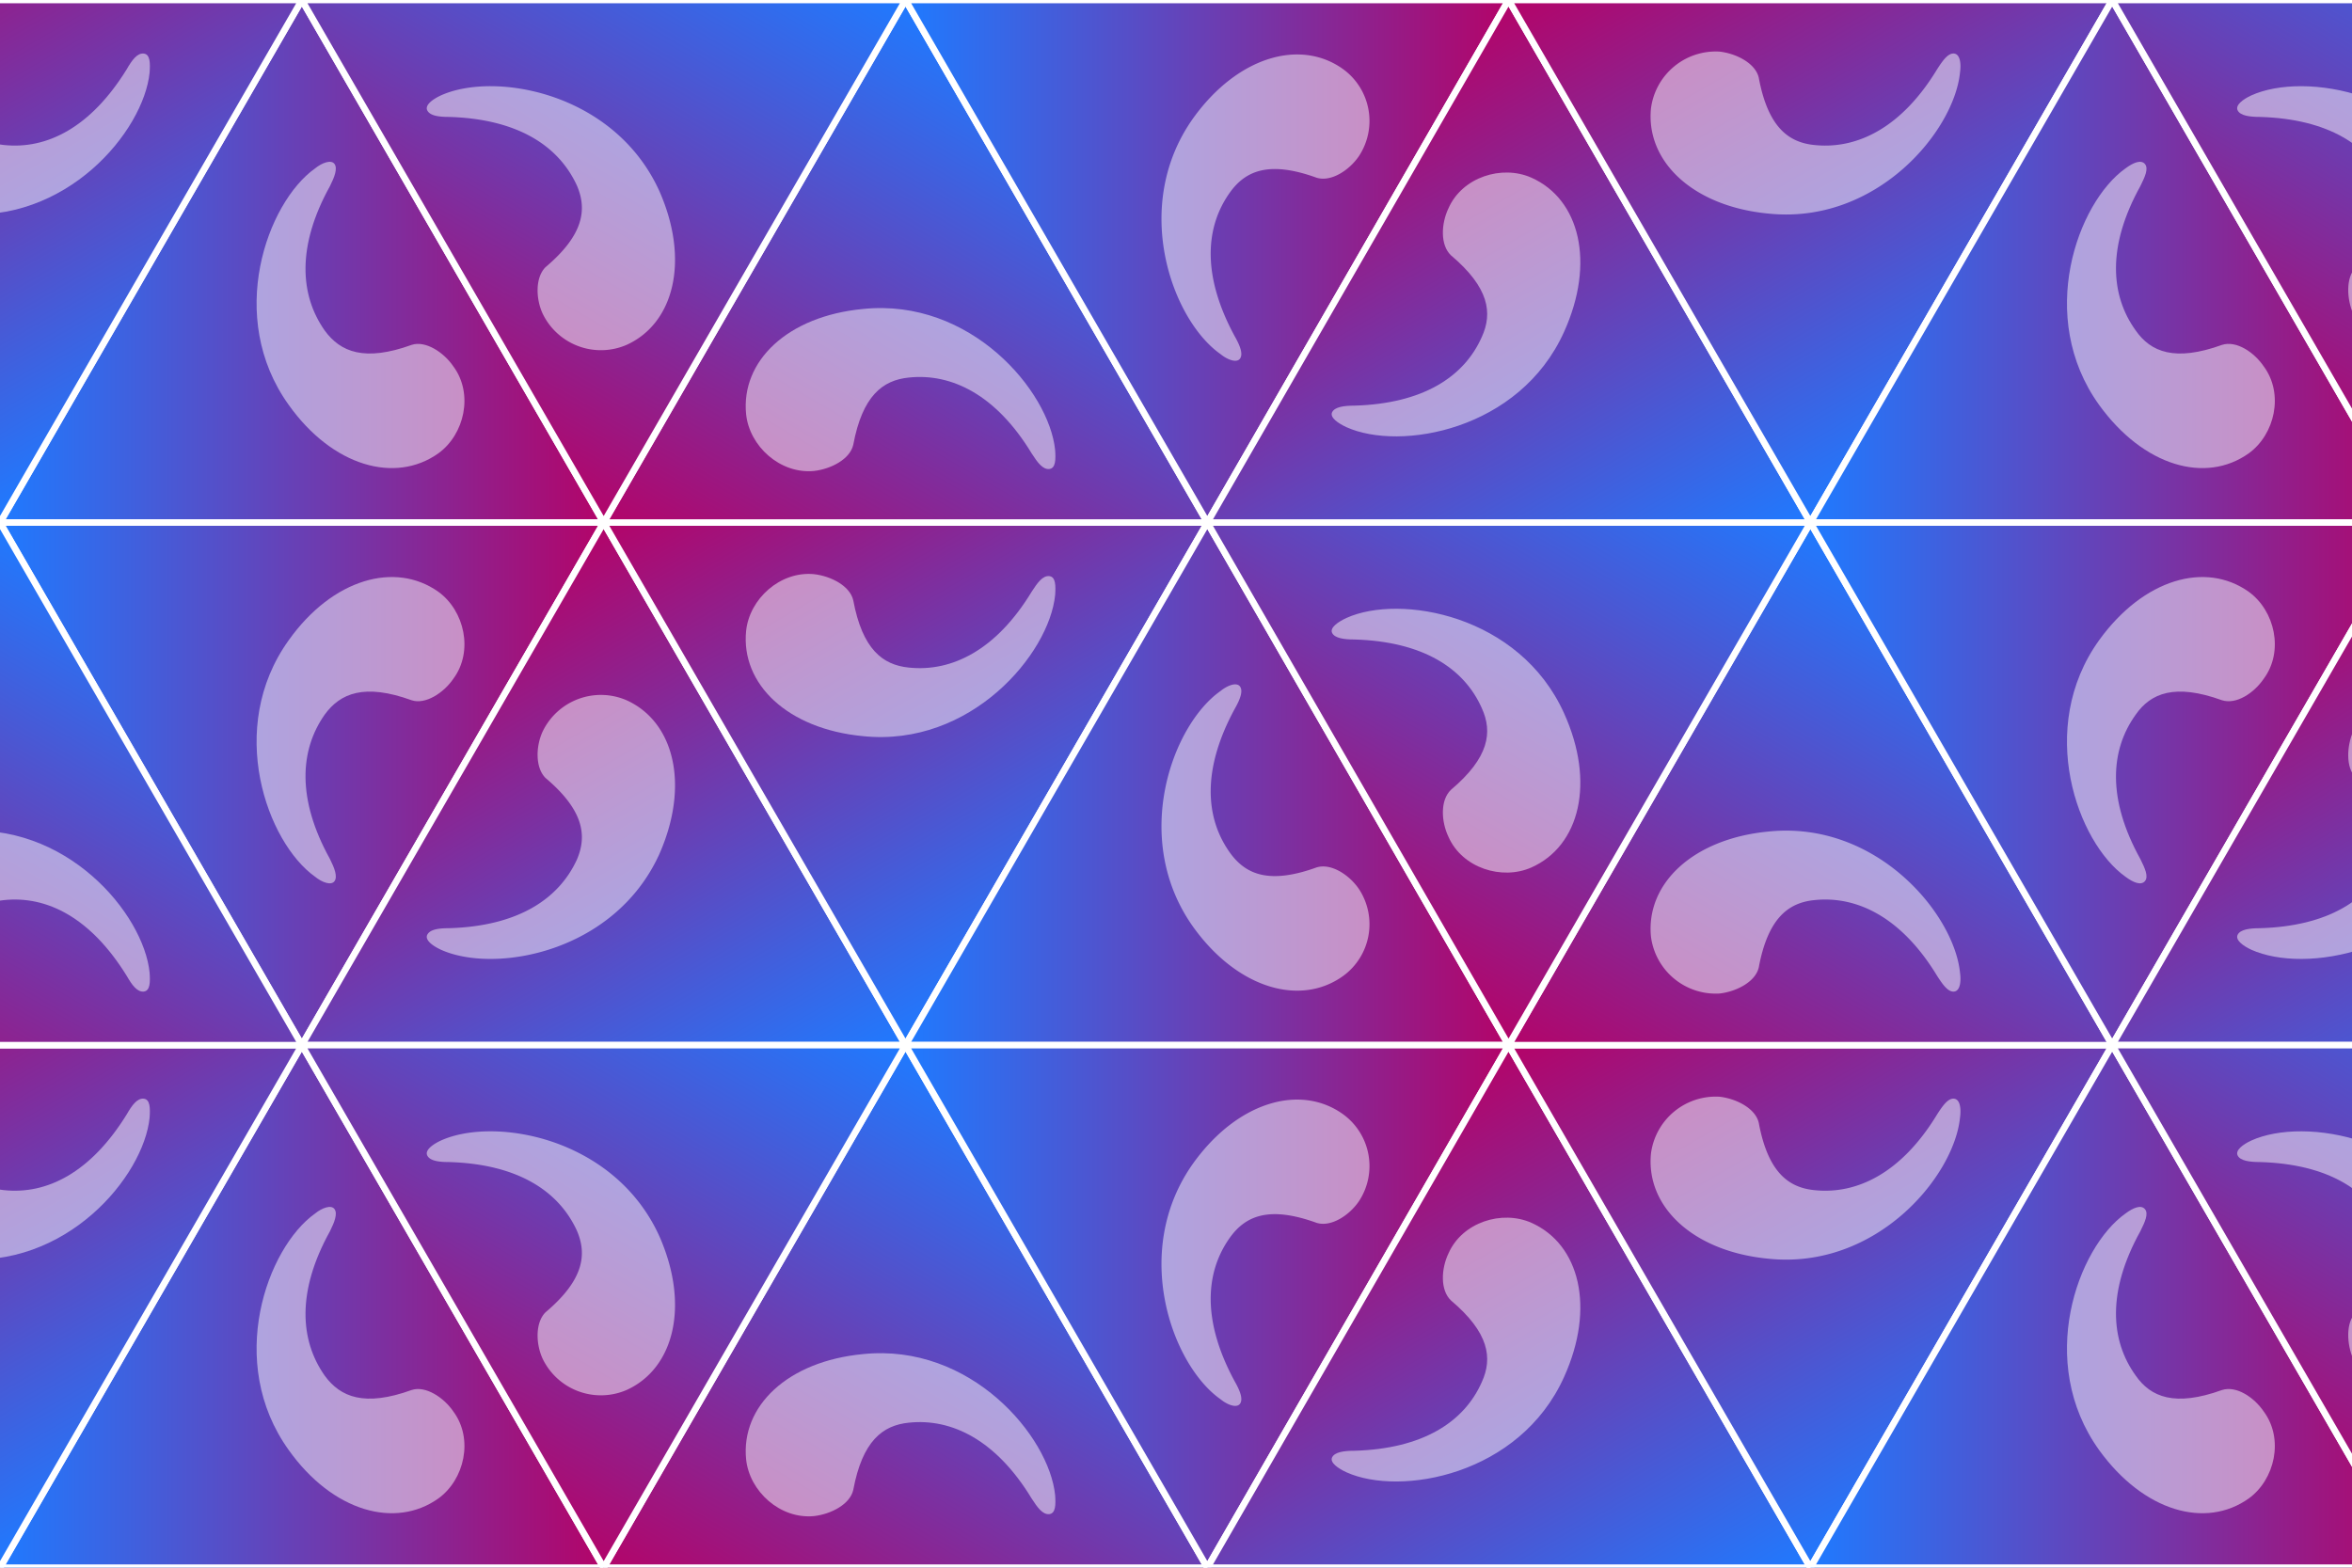
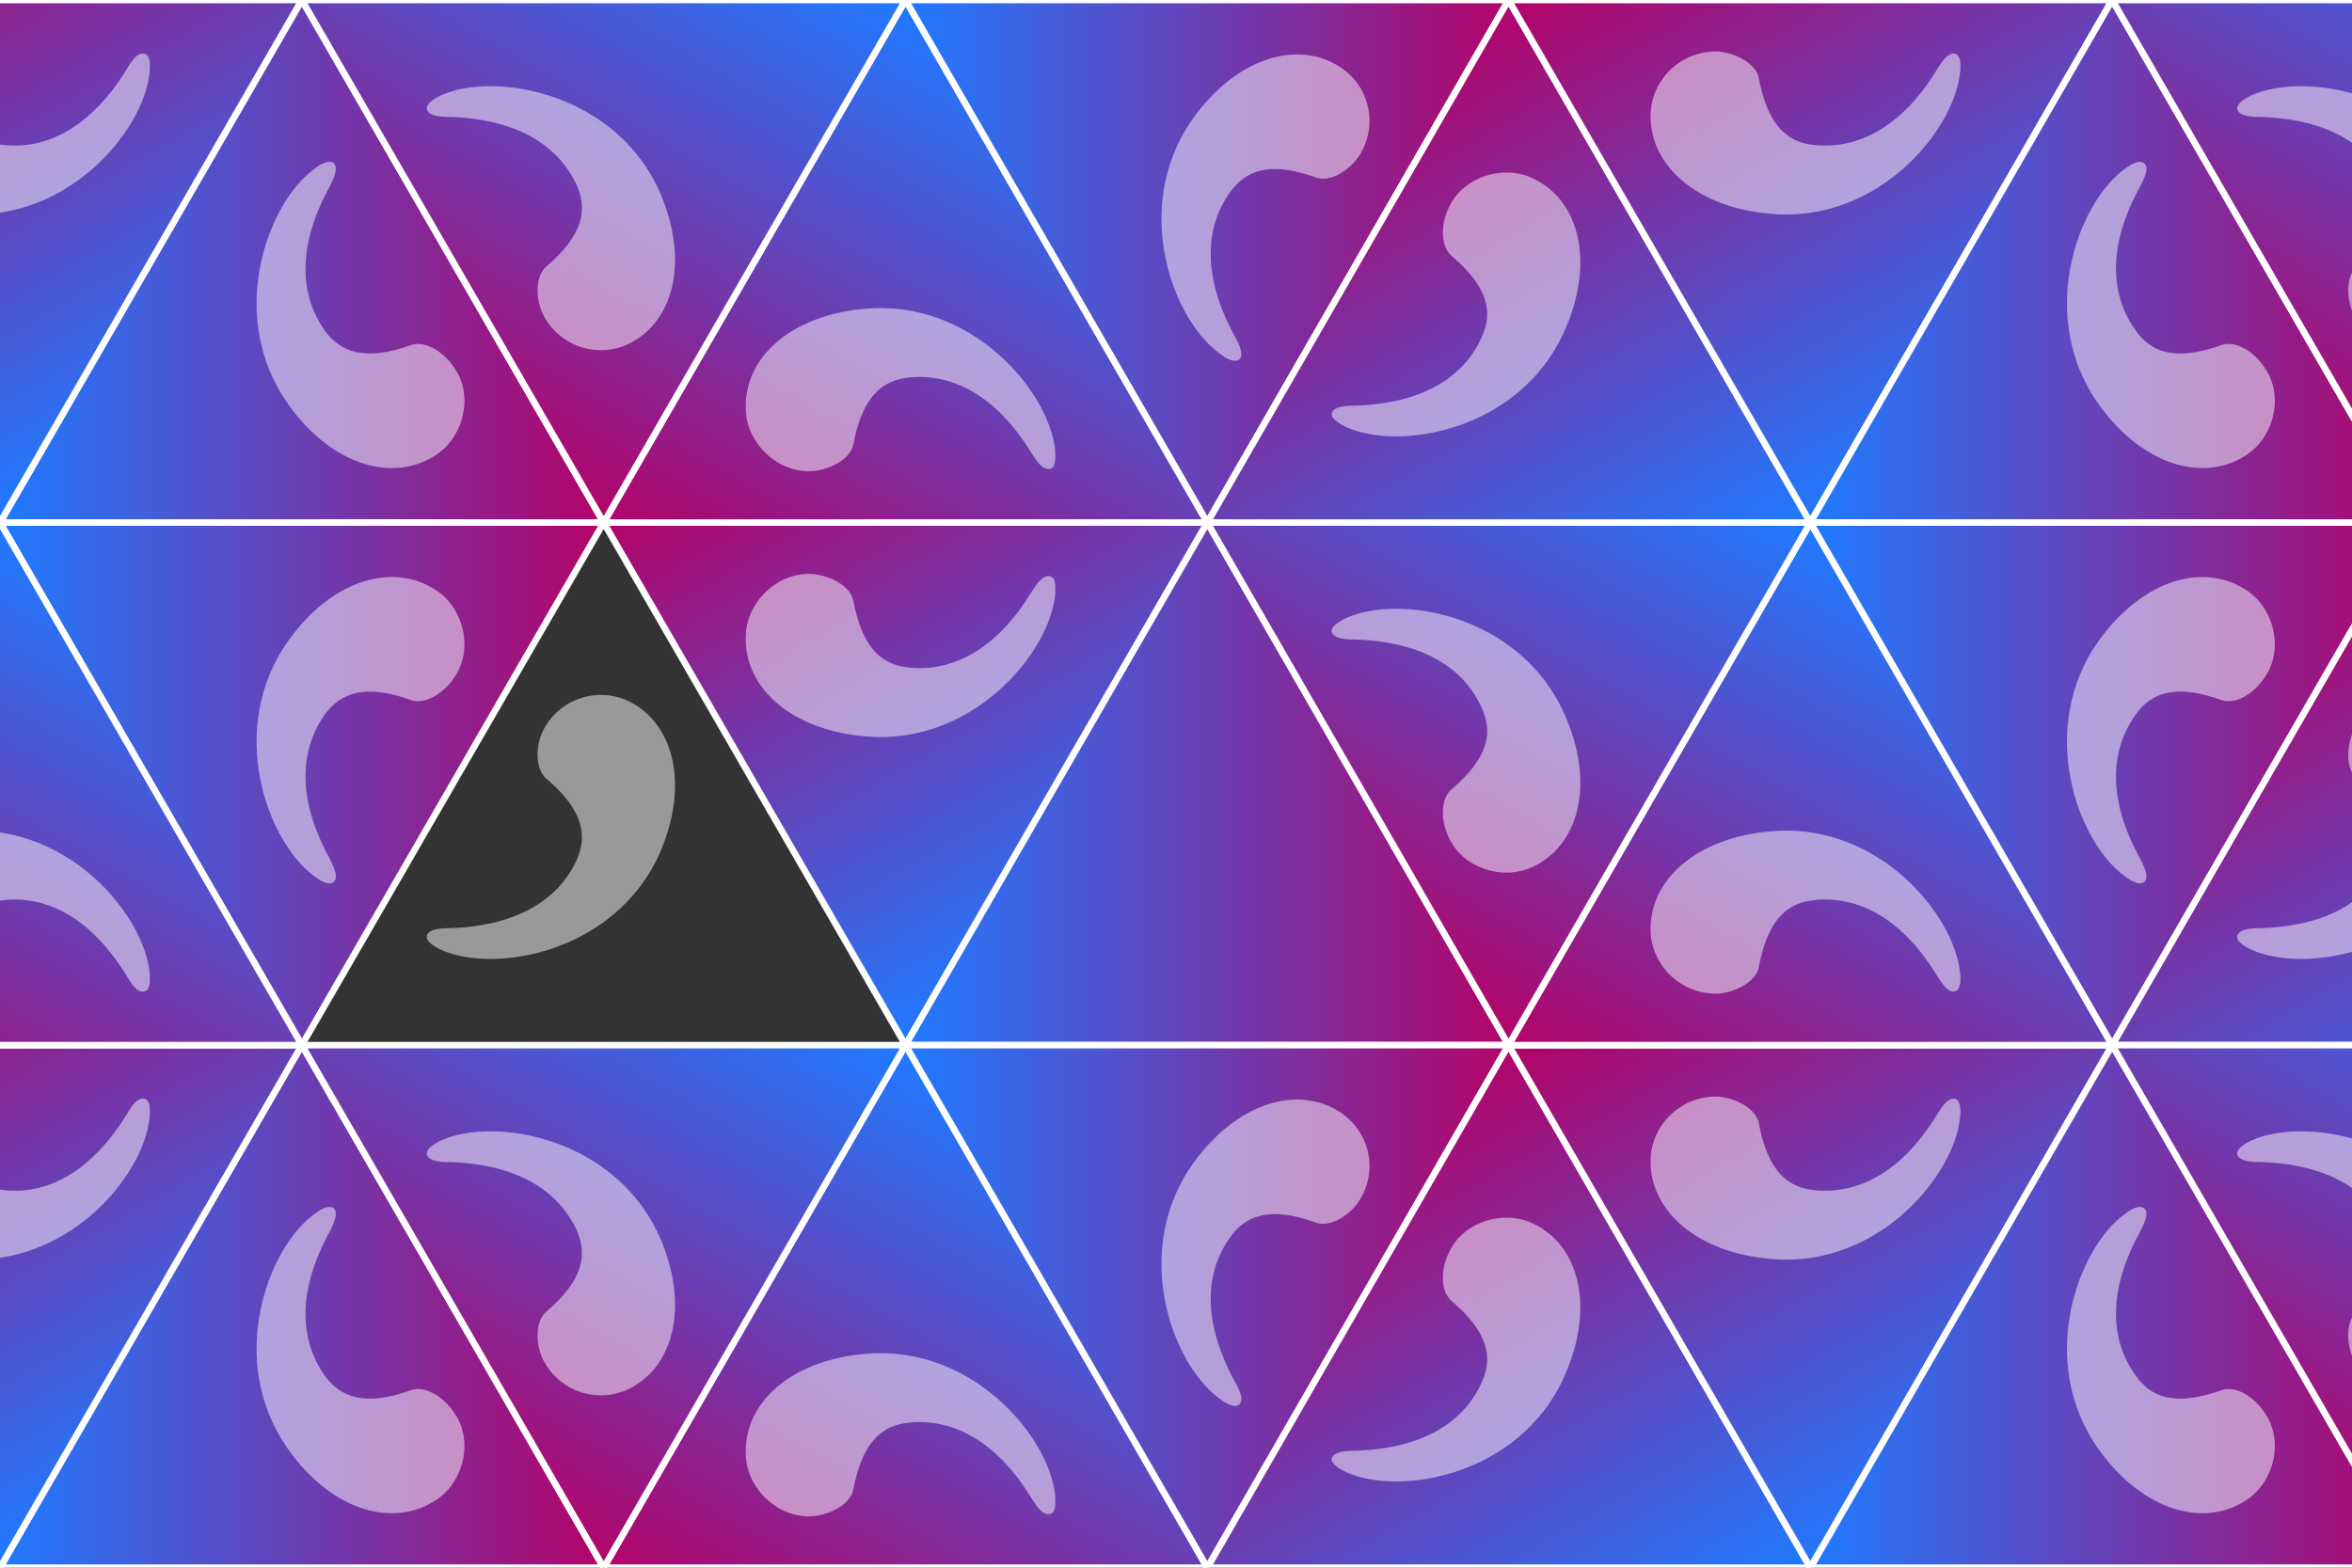
<svg xmlns="http://www.w3.org/2000/svg" xmlns:xlink="http://www.w3.org/1999/xlink" id="Layer_1" data-name="Layer 1" viewBox="0 0 360 240">
  <rect x="0" y="0" width="360" height="240" fill="#333333" stroke="none" />
  <defs>
    <linearGradient id="linear-gradient" y1="40" x2="92.38" y2="40" gradientUnits="userSpaceOnUse">
      <stop offset="0" stop-color="#1f7aff" />
      <stop offset="1" stop-color="#b30469" />
    </linearGradient>
    <linearGradient id="linear-gradient-2" x1="0" y1="-98.06" x2="92.38" y2="-98.06" gradientTransform="matrix(1, 0, 0, -1, 0, 21.94)" xlink:href="#linear-gradient" />
    <linearGradient id="linear-gradient-3" x1="-183.37" y1="-148.13" x2="-90.99" y2="-148.13" gradientTransform="translate(140.5 -52.9) rotate(-120)" xlink:href="#linear-gradient" />
    <linearGradient id="linear-gradient-4" x1="-183.37" y1="90.07" x2="-90.99" y2="90.07" gradientTransform="matrix(-0.5, -0.87, -0.87, 0.5, 159.53, -63.84)" xlink:href="#linear-gradient" />
    <linearGradient id="linear-gradient-5" x1="71.24" y1="-212.87" x2="163.62" y2="-212.87" gradientTransform="translate(24.5 -148.1) rotate(120)" xlink:href="#linear-gradient" />
    <linearGradient id="linear-gradient-6" x1="71.24" y1="154.81" x2="163.62" y2="154.81" gradientTransform="matrix(-0.5, 0.87, 0.87, 0.5, 5.47, -159.1)" xlink:href="#linear-gradient" />
    <linearGradient id="linear-gradient-7" x1="0" y1="200" x2="92.38" y2="200" xlink:href="#linear-gradient" />
    <linearGradient id="linear-gradient-8" x1="209.81" y1="-292.87" x2="302.18" y2="-292.87" gradientTransform="translate(24.5 -148.1) rotate(120)" xlink:href="#linear-gradient" />
    <linearGradient id="linear-gradient-9" x1="209.81" y1="234.81" x2="302.18" y2="234.81" gradientTransform="matrix(-0.5, 0.87, 0.87, 0.5, 5.47, -159.1)" xlink:href="#linear-gradient" />
    <linearGradient id="linear-gradient-10" x1="138.56" y1="120" x2="230.94" y2="120" xlink:href="#linear-gradient" />
    <linearGradient id="linear-gradient-11" x1="138.56" y1="-178.06" x2="230.94" y2="-178.06" gradientTransform="matrix(1, 0, 0, -1, 0, 21.94)" xlink:href="#linear-gradient" />
    <linearGradient id="linear-gradient-12" x1="-321.93" y1="-68.13" x2="-229.56" y2="-68.13" gradientTransform="translate(140.5 -52.9) rotate(-120)" xlink:href="#linear-gradient" />
    <linearGradient id="linear-gradient-13" x1="-321.93" y1="10.07" x2="-229.56" y2="10.07" gradientTransform="matrix(-0.5, -0.87, -0.87, 0.5, 159.53, -63.84)" xlink:href="#linear-gradient" />
    <linearGradient id="linear-gradient-14" x1="71.24" y1="-372.87" x2="163.62" y2="-372.87" gradientTransform="translate(24.5 -148.1) rotate(120)" xlink:href="#linear-gradient" />
    <linearGradient id="linear-gradient-15" x1="71.24" y1="314.81" x2="163.62" y2="314.81" gradientTransform="matrix(-0.5, 0.87, 0.87, 0.5, 5.47, -159.1)" xlink:href="#linear-gradient" />
    <linearGradient id="linear-gradient-16" x1="138.56" y1="-18.06" x2="230.94" y2="-18.06" gradientTransform="matrix(1, 0, 0, -1, 0, 21.94)" xlink:href="#linear-gradient" />
    <linearGradient id="linear-gradient-17" x1="-183.37" y1="11.87" x2="-90.99" y2="11.87" gradientTransform="translate(140.5 -52.9) rotate(-120)" xlink:href="#linear-gradient" />
    <linearGradient id="linear-gradient-18" x1="-183.37" y1="-69.93" x2="-90.99" y2="-69.93" gradientTransform="matrix(-0.5, -0.87, -0.87, 0.5, 159.53, -63.84)" xlink:href="#linear-gradient" />
    <linearGradient id="linear-gradient-19" x1="277.13" y1="40" x2="369.5" y2="40" xlink:href="#linear-gradient" />
    <linearGradient id="linear-gradient-20" x1="277.13" y1="-98.06" x2="369.5" y2="-98.06" gradientTransform="matrix(1, 0, 0, -1, 0, 21.94)" xlink:href="#linear-gradient" />
    <linearGradient id="linear-gradient-21" x1="-321.93" y1="91.87" x2="-229.56" y2="91.87" gradientTransform="translate(140.5 -52.9) rotate(-120)" xlink:href="#linear-gradient" />
    <linearGradient id="linear-gradient-22" x1="-67.32" y1="394.81" x2="25.05" y2="394.81" gradientTransform="matrix(-0.5, 0.87, 0.87, 0.5, 5.47, -159.1)" xlink:href="#linear-gradient" />
    <linearGradient id="linear-gradient-23" x1="277.13" y1="200" x2="369.5" y2="200" xlink:href="#linear-gradient" />
    <linearGradient id="linear-gradient-24" x1="71.24" y1="474.81" x2="163.62" y2="474.81" gradientTransform="matrix(-0.5, 0.87, 0.87, 0.5, 5.47, -159.1)" xlink:href="#linear-gradient" />
    <linearGradient id="linear-gradient-25" x1="-183.37" y1="250.07" x2="-90.99" y2="250.07" gradientTransform="matrix(-0.5, -0.87, -0.87, 0.5, 159.53, -63.84)" xlink:href="#linear-gradient" />
    <linearGradient id="linear-gradient-26" x1="209.81" y1="-132.87" x2="302.18" y2="-132.87" gradientTransform="translate(24.5 -148.1) rotate(120)" xlink:href="#linear-gradient" />
    <linearGradient id="linear-gradient-27" x1="-44.81" y1="170.07" x2="47.57" y2="170.07" gradientTransform="matrix(-0.5, -0.87, -0.87, 0.5, 159.53, -63.84)" xlink:href="#linear-gradient" />
  </defs>
  <title>p3m1</title>
  <polygon points="46.2 0 0 80 92.4 80 46.2 0" stroke="#fff" stroke-miterlimit="10" fill="url(#linear-gradient)" />
  <path d="M67.1,69.4c4-2.9,5.4-9.1,2.3-13.3-1.5-2.2-4.3-4-6.4-3.3-7.2,2.6-10.9,1.1-13.3-2.2-3.8-5.4-4.3-12.9.8-22.1.7-1.4,1.2-2.7.7-3.4s-1.9-.2-3,.7C40.9,31,34.5,48.5,44.2,62,50.9,71.4,60.5,74.1,67.1,69.4Z" fill="#fff" opacity="0.5" />
  <polygon points="46.2 160 0 80 92.4 80 46.2 160" stroke="#fff" stroke-miterlimit="10" fill="url(#linear-gradient-2)" />
  <path d="M67.1,90.6c4,2.9,5.4,9.1,2.3,13.3-1.5,2.2-4.3,4-6.4,3.3-7.2-2.6-10.9-1.1-13.3,2.2-3.8,5.4-4.3,12.9.8,22.1.7,1.4,1.2,2.7.7,3.4s-1.9.2-3-.7c-7.3-5.2-13.7-22.7-4-36.2C50.9,88.6,60.5,85.9,67.1,90.6Z" fill="#fff" opacity="0.5" />
-   <polygon points="46.2 160 138.6 160 92.4 80 46.2 160" stroke="#fff" stroke-miterlimit="10" fill="url(#linear-gradient-3)" />
  <path d="M95.9,107.2a9.9,9.9,0,0,0-12.8,4.7c-1.1,2.3-1.2,5.6.4,7.2,5.8,4.9,6.4,8.8,4.8,12.5-2.8,6.1-9.1,10.2-19.6,10.5-1.6,0-2.9.2-3.3,1s.8,1.7,2.1,2.3c8.2,3.7,26.5.5,33.4-14.6C105.6,120.2,103.2,110.5,95.9,107.2Z" fill="#fff" opacity="0.5" />
  <polygon points="184.8 80 138.6 160 92.4 80 184.8 80" stroke="#fff" stroke-miterlimit="10" fill="url(#linear-gradient-4)" />
  <path d="M114.2,96.6c.5-4.9,5.2-9.2,10.4-8.7,2.6.3,5.5,1.8,6,4,1.4,7.5,4.5,9.9,8.5,10.3,6.6.7,13.4-2.7,18.8-11.6.9-1.4,1.7-2.5,2.7-2.4s1,1.5.9,2.9c-.9,9-12.9,23.3-29.4,21.6C120.5,111.6,113.4,104.7,114.2,96.6Z" fill="#fff" opacity="0.5" />
  <polygon points="184.8 80 138.6 0 92.4 80 184.8 80" stroke="#fff" stroke-miterlimit="10" fill="url(#linear-gradient-5)" />
  <path d="M114.2,63.4c.5,4.9,5.2,9.2,10.4,8.7,2.6-.3,5.5-1.8,6-4,1.4-7.5,4.5-9.9,8.5-10.3,6.6-.7,13.4,2.7,18.8,11.6.9,1.4,1.7,2.5,2.7,2.4s1-1.5.9-2.9c-.9-9-12.9-23.3-29.4-21.6C120.5,48.4,113.4,55.3,114.2,63.4Z" fill="#fff" opacity="0.5" />
  <polygon points="46.2 0 138.6 0 92.4 80 46.2 0" stroke="#fff" stroke-miterlimit="10" fill="url(#linear-gradient-6)" />
  <path d="M95.9,52.8a9.9,9.9,0,0,1-12.8-4.7c-1.1-2.3-1.2-5.6.4-7.2,5.8-4.9,6.4-8.8,4.8-12.5-2.8-6.1-9.1-10.2-19.6-10.5-1.6,0-2.9-.2-3.3-1s.8-1.7,2.1-2.3c8.2-3.7,26.5-.5,33.4,14.6C105.6,39.8,103.2,49.5,95.9,52.8Z" fill="#fff" opacity="0.5" />
  <polygon points="46.2 160 0 240 92.4 240 46.2 160" stroke="#fff" stroke-miterlimit="10" fill="url(#linear-gradient-7)" />
  <path d="M67.1,229.4c4-2.9,5.4-9.1,2.3-13.3-1.5-2.2-4.3-4-6.4-3.3-7.2,2.6-10.9,1.1-13.3-2.2-3.8-5.4-4.3-12.9.8-22.1.7-1.4,1.2-2.7.7-3.4s-1.9-.2-3,.7c-7.3,5.2-13.7,22.7-4,36.2C50.9,231.4,60.5,234.1,67.1,229.4Z" fill="#fff" opacity="0.5" />
  <polygon points="184.8 240 138.6 160 92.4 240 184.8 240" stroke="#fff" stroke-miterlimit="10" fill="url(#linear-gradient-8)" />
  <path d="M114.2,223.4c.5,4.9,5.2,9.2,10.4,8.7,2.6-.3,5.5-1.8,6-4,1.4-7.5,4.5-9.9,8.5-10.3,6.6-.7,13.4,2.7,18.8,11.6.9,1.4,1.7,2.5,2.7,2.4s1-1.5.9-2.9c-.9-9-12.9-23.3-29.4-21.6C120.5,208.4,113.4,215.3,114.2,223.4Z" fill="#fff" opacity="0.5" />
  <polygon points="46.2 160 138.6 160 92.4 240 46.2 160" stroke="#fff" stroke-miterlimit="10" fill="url(#linear-gradient-9)" />
  <path d="M95.9,212.8a9.9,9.9,0,0,1-12.8-4.7c-1.1-2.3-1.2-5.6.4-7.2,5.8-4.9,6.4-8.8,4.8-12.5-2.8-6.1-9.1-10.2-19.6-10.5-1.6,0-2.9-.2-3.3-1s.8-1.7,2.1-2.3c8.2-3.7,26.5-.5,33.4,14.6C105.6,199.8,103.2,209.5,95.9,212.8Z" fill="#fff" opacity="0.5" />
  <polygon points="184.8 80 138.6 160 230.9 160 184.8 80" stroke="#fff" stroke-miterlimit="10" fill="url(#linear-gradient-10)" />
-   <path d="M205.6,149.4a9.8,9.8,0,0,0,2.4-13.3c-1.5-2.2-4.3-4-6.5-3.3-7.2,2.6-10.8,1.1-13.2-2.2-3.9-5.4-4.3-12.9.7-22.1.8-1.4,1.3-2.7.8-3.4s-1.9-.2-3,.7c-7.4,5.2-13.8,22.7-4.1,36.2C189.5,151.4,199.1,154.1,205.6,149.4Z" fill="#fff" opacity="0.5" />
  <polygon points="184.8 240 138.6 160 230.9 160 184.8 240" stroke="#fff" stroke-miterlimit="10" fill="url(#linear-gradient-11)" />
  <path d="M205.6,170.6a9.8,9.8,0,0,1,2.4,13.3c-1.5,2.2-4.3,4-6.5,3.3-7.2-2.6-10.8-1.1-13.2,2.2-3.9,5.4-4.3,12.9.7,22.1.8,1.4,1.3,2.7.8,3.4s-1.9.2-3-.7c-7.4-5.2-13.8-22.7-4.1-36.2C189.5,168.6,199.1,165.9,205.6,170.6Z" fill="#fff" opacity="0.5" />
  <polygon points="184.8 240 277.1 240 230.9 160 184.8 240" stroke="#fff" stroke-miterlimit="10" fill="url(#linear-gradient-12)" />
  <path d="M234.4,187.2c-4.5-2-10.6-.1-12.7,4.7-1.1,2.3-1.3,5.6.4,7.2,5.8,4.9,6.4,8.8,4.7,12.5-2.7,6.1-9,10.2-19.5,10.5-1.6,0-3,.2-3.4,1s.9,1.7,2.2,2.3c8.2,3.7,26.5.5,33.3-14.6C244.2,200.2,241.8,190.5,234.4,187.2Z" fill="#fff" opacity="0.5" />
  <polygon points="323.3 160 277.1 240 230.9 160 323.3 160" stroke="#fff" stroke-miterlimit="10" fill="url(#linear-gradient-13)" />
  <path d="M252.7,176.6a10,10,0,0,1,10.5-8.7c2.6.3,5.5,1.8,6,4,1.4,7.5,4.5,9.9,8.5,10.3,6.6.7,13.4-2.7,18.8-11.6.9-1.4,1.7-2.5,2.6-2.4s1.1,1.5.9,2.9c-.9,9-12.8,23.3-29.3,21.6C259.1,191.6,251.9,184.7,252.7,176.6Z" fill="#fff" opacity="0.5" />
  <polygon points="323.3 160 277.1 80 230.9 160 323.3 160" stroke="#fff" stroke-miterlimit="10" fill="url(#linear-gradient-14)" />
  <path d="M252.7,143.4a10,10,0,0,0,10.5,8.7c2.6-.3,5.5-1.8,6-4,1.4-7.5,4.5-9.9,8.5-10.3,6.6-.7,13.4,2.7,18.8,11.6.9,1.4,1.7,2.5,2.6,2.4s1.1-1.5.9-2.9c-.9-9-12.8-23.3-29.3-21.6C259.1,128.4,251.9,135.3,252.7,143.4Z" fill="#fff" opacity="0.5" />
  <polygon points="184.8 80 277.1 80 230.9 160 184.8 80" stroke="#fff" stroke-miterlimit="10" fill="url(#linear-gradient-15)" />
  <path d="M234.4,132.8c-4.5,2-10.6.1-12.7-4.7-1.1-2.3-1.3-5.6.4-7.2,5.8-4.9,6.4-8.8,4.7-12.5-2.7-6.1-9-10.2-19.5-10.5-1.6,0-3-.2-3.4-1s.9-1.7,2.2-2.3c8.2-3.7,26.5-.5,33.3,14.6C244.2,119.8,241.8,129.5,234.4,132.8Z" fill="#fff" opacity="0.5" />
  <polygon points="184.8 80 138.6 0 230.9 0 184.8 80" stroke="#fff" stroke-miterlimit="10" fill="url(#linear-gradient-16)" />
  <path d="M205.6,10.6A9.8,9.8,0,0,1,208,23.9c-1.5,2.2-4.3,4-6.5,3.3-7.2-2.6-10.8-1.1-13.2,2.2-3.9,5.4-4.3,12.9.7,22.1.8,1.4,1.3,2.7.8,3.4s-1.9.2-3-.7C179.4,49,173,31.5,182.7,18,189.5,8.6,199.1,5.9,205.6,10.6Z" fill="#fff" opacity="0.5" />
  <polygon points="184.8 80 277.1 80 230.9 0 184.8 80" stroke="#fff" stroke-miterlimit="10" fill="url(#linear-gradient-17)" />
  <path d="M234.4,27.2c-4.5-2-10.6-.1-12.7,4.7-1.1,2.3-1.3,5.6.4,7.2,5.8,4.9,6.4,8.8,4.7,12.5-2.7,6.1-9,10.2-19.5,10.5-1.6,0-3,.2-3.4,1s.9,1.7,2.2,2.3c8.2,3.7,26.5.5,33.3-14.6C244.2,40.2,241.8,30.5,234.4,27.2Z" fill="#fff" opacity="0.5" />
  <polygon points="323.3 0 277.1 80 230.9 0 323.3 0" stroke="#fff" stroke-miterlimit="10" fill="url(#linear-gradient-18)" />
  <path d="M252.7,16.6a10,10,0,0,1,10.5-8.7c2.6.3,5.5,1.8,6,4,1.4,7.5,4.5,9.9,8.5,10.3,6.6.7,13.4-2.7,18.8-11.6.9-1.4,1.7-2.5,2.6-2.4s1.1,1.5.9,2.9c-.9,9-12.8,23.3-29.3,21.6C259.1,31.6,251.9,24.7,252.7,16.6Z" fill="#fff" opacity="0.5" />
  <polygon points="323.3 0 277.1 80 369.5 80 323.3 0" stroke="#fff" stroke-miterlimit="10" fill="url(#linear-gradient-19)" />
  <path d="M344.2,69.4c4-2.9,5.4-9.1,2.3-13.3-1.5-2.2-4.2-4-6.4-3.3-7.2,2.6-10.9,1.1-13.2-2.2-3.9-5.4-4.4-12.9.7-22.1.7-1.4,1.3-2.7.7-3.4s-1.8-.2-3,.7c-7.3,5.2-13.7,22.7-4,36.2C328.1,71.4,337.6,74.1,344.2,69.4Z" fill="#fff" opacity="0.5" />
  <polygon points="323.3 160 277.1 80 369.5 80 323.3 160" stroke="#fff" stroke-miterlimit="10" fill="url(#linear-gradient-20)" />
  <path d="M344.2,90.6c4,2.9,5.4,9.1,2.3,13.3-1.5,2.2-4.2,4-6.4,3.3-7.2-2.6-10.9-1.1-13.2,2.2-3.9,5.4-4.4,12.9.7,22.1.7,1.4,1.3,2.7.7,3.4s-1.8.2-3-.7c-7.3-5.2-13.7-22.7-4-36.2C328.1,88.6,337.6,85.9,344.2,90.6Z" fill="#fff" opacity="0.5" />
  <polygon points="323.3 160 415.7 160 369.5 80 323.3 160" stroke="#fff" stroke-miterlimit="10" fill="url(#linear-gradient-21)" />
  <path d="M373,107.2c-4.5-2-10.6-.1-12.8,4.7-1,2.3-1.2,5.6.4,7.2,5.9,4.9,6.5,8.8,4.8,12.5-2.7,6.1-9,10.2-19.5,10.5-1.6,0-3,.2-3.4,1s.8,1.7,2.1,2.3c8.2,3.7,26.6.5,33.4-14.6C382.8,120.2,380.4,110.5,373,107.2Z" fill="#fff" opacity="0.5" />
  <polygon points="323.3 0 415.7 0 369.5 80 323.3 0" stroke="#fff" stroke-miterlimit="10" fill="url(#linear-gradient-22)" />
  <path d="M373,52.8c-4.5,2-10.6.1-12.8-4.7-1-2.3-1.2-5.6.4-7.2,5.9-4.9,6.5-8.8,4.8-12.5-2.7-6.1-9-10.2-19.5-10.5-1.6,0-3-.2-3.4-1s.8-1.7,2.1-2.3c8.2-3.7,26.6-.5,33.4,14.6C382.8,39.8,380.4,49.5,373,52.8Z" fill="#fff" opacity="0.5" />
  <polygon points="323.3 160 277.1 240 369.5 240 323.3 160" stroke="#fff" stroke-miterlimit="10" fill="url(#linear-gradient-23)" />
  <path d="M344.2,229.4c4-2.9,5.4-9.1,2.3-13.3-1.5-2.2-4.2-4-6.4-3.3-7.2,2.6-10.9,1.1-13.2-2.2-3.9-5.4-4.4-12.9.7-22.1.7-1.4,1.3-2.7.7-3.4s-1.8-.2-3,.7c-7.3,5.2-13.7,22.7-4,36.2C328.1,231.4,337.6,234.1,344.2,229.4Z" fill="#fff" opacity="0.5" />
  <polygon points="323.3 160 415.7 160 369.5 240 323.3 160" stroke="#fff" stroke-miterlimit="10" fill="url(#linear-gradient-24)" />
  <path d="M373,212.8c-4.5,2-10.6.1-12.8-4.7-1-2.3-1.2-5.6.4-7.2,5.9-4.9,6.5-8.8,4.8-12.5-2.7-6.1-9-10.2-19.5-10.5-1.6,0-3-.2-3.4-1s.8-1.7,2.1-2.3c8.2-3.7,26.6-.5,33.4,14.6C382.8,199.8,380.4,209.5,373,212.8Z" fill="#fff" opacity="0.5" />
  <polygon points="46.2 160 0 240 -46.2 160 46.2 160" stroke="#fff" stroke-miterlimit="10" fill="url(#linear-gradient-25)" />
  <path d="M-24.4,176.6c.5-4.9,5.2-9.2,10.4-8.7,2.6.3,5.6,1.8,6.1,4,1.4,7.5,4.4,9.9,8.5,10.3,6.6.7,13.3-2.7,18.8-11.6.8-1.4,1.6-2.5,2.6-2.4s1,1.5.9,2.9c-.9,9-12.8,23.3-29.4,21.6C-18,191.6-25.2,184.7-24.4,176.6Z" fill="#fff" opacity="0.5" />
  <polygon points="46.2 160 0 80 -46.2 160 46.2 160" stroke="#fff" stroke-miterlimit="10" fill="url(#linear-gradient-26)" />
  <path d="M-24.4,143.4c.5,4.9,5.2,9.2,10.4,8.7,2.6-.3,5.6-1.8,6.1-4,1.4-7.5,4.4-9.9,8.5-10.3,6.6-.7,13.3,2.7,18.8,11.6.8,1.4,1.6,2.5,2.6,2.4s1-1.5.9-2.9c-.9-9-12.8-23.3-29.4-21.6C-18,128.4-25.2,135.3-24.4,143.4Z" fill="#fff" opacity="0.5" />
  <polygon points="46.2 0 0 80 -46.2 0 46.2 0" stroke="#fff" stroke-miterlimit="10" fill="url(#linear-gradient-27)" />
  <path d="M-24.4,16.6c.5-4.9,5.2-9.2,10.4-8.7,2.6.3,5.6,1.8,6.1,4,1.4,7.5,4.4,9.9,8.5,10.3,6.6.7,13.3-2.7,18.8-11.6C20.2,9.2,21,8.1,22,8.2s1,1.5.9,2.9c-.9,9-12.8,23.3-29.4,21.6C-18,31.6-25.2,24.7-24.4,16.6Z" fill="#fff" opacity="0.5" />
</svg>